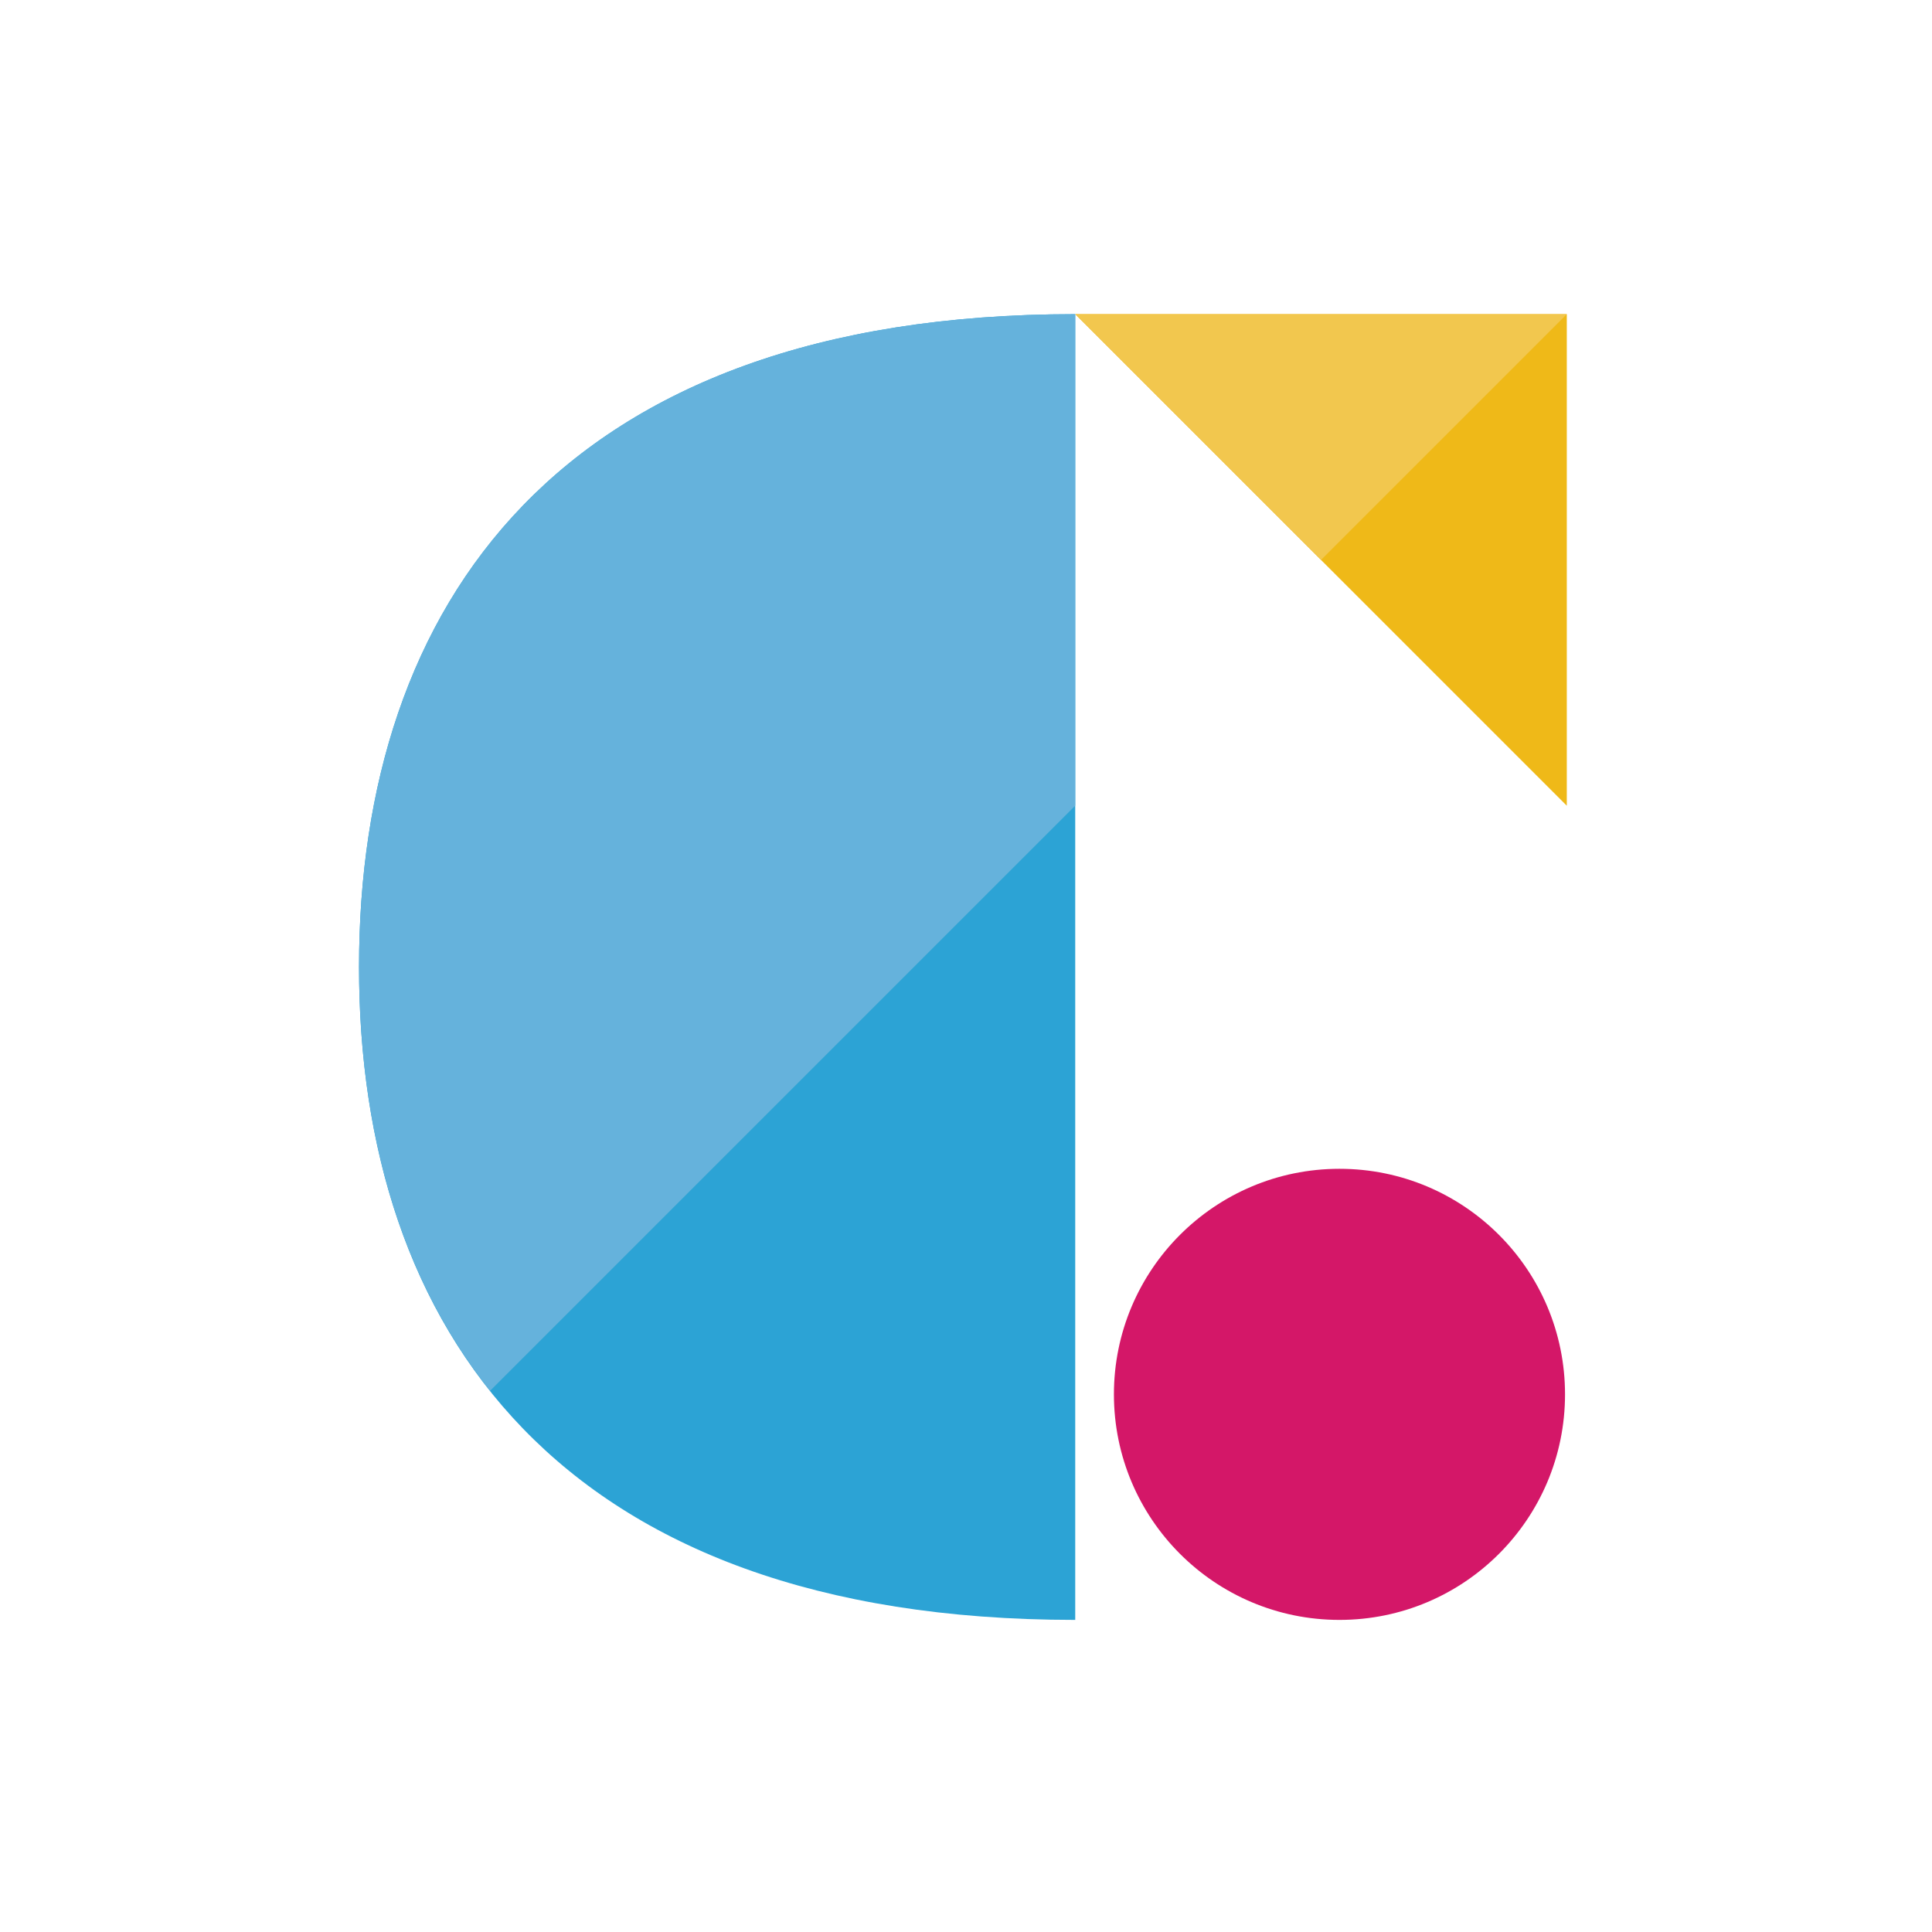
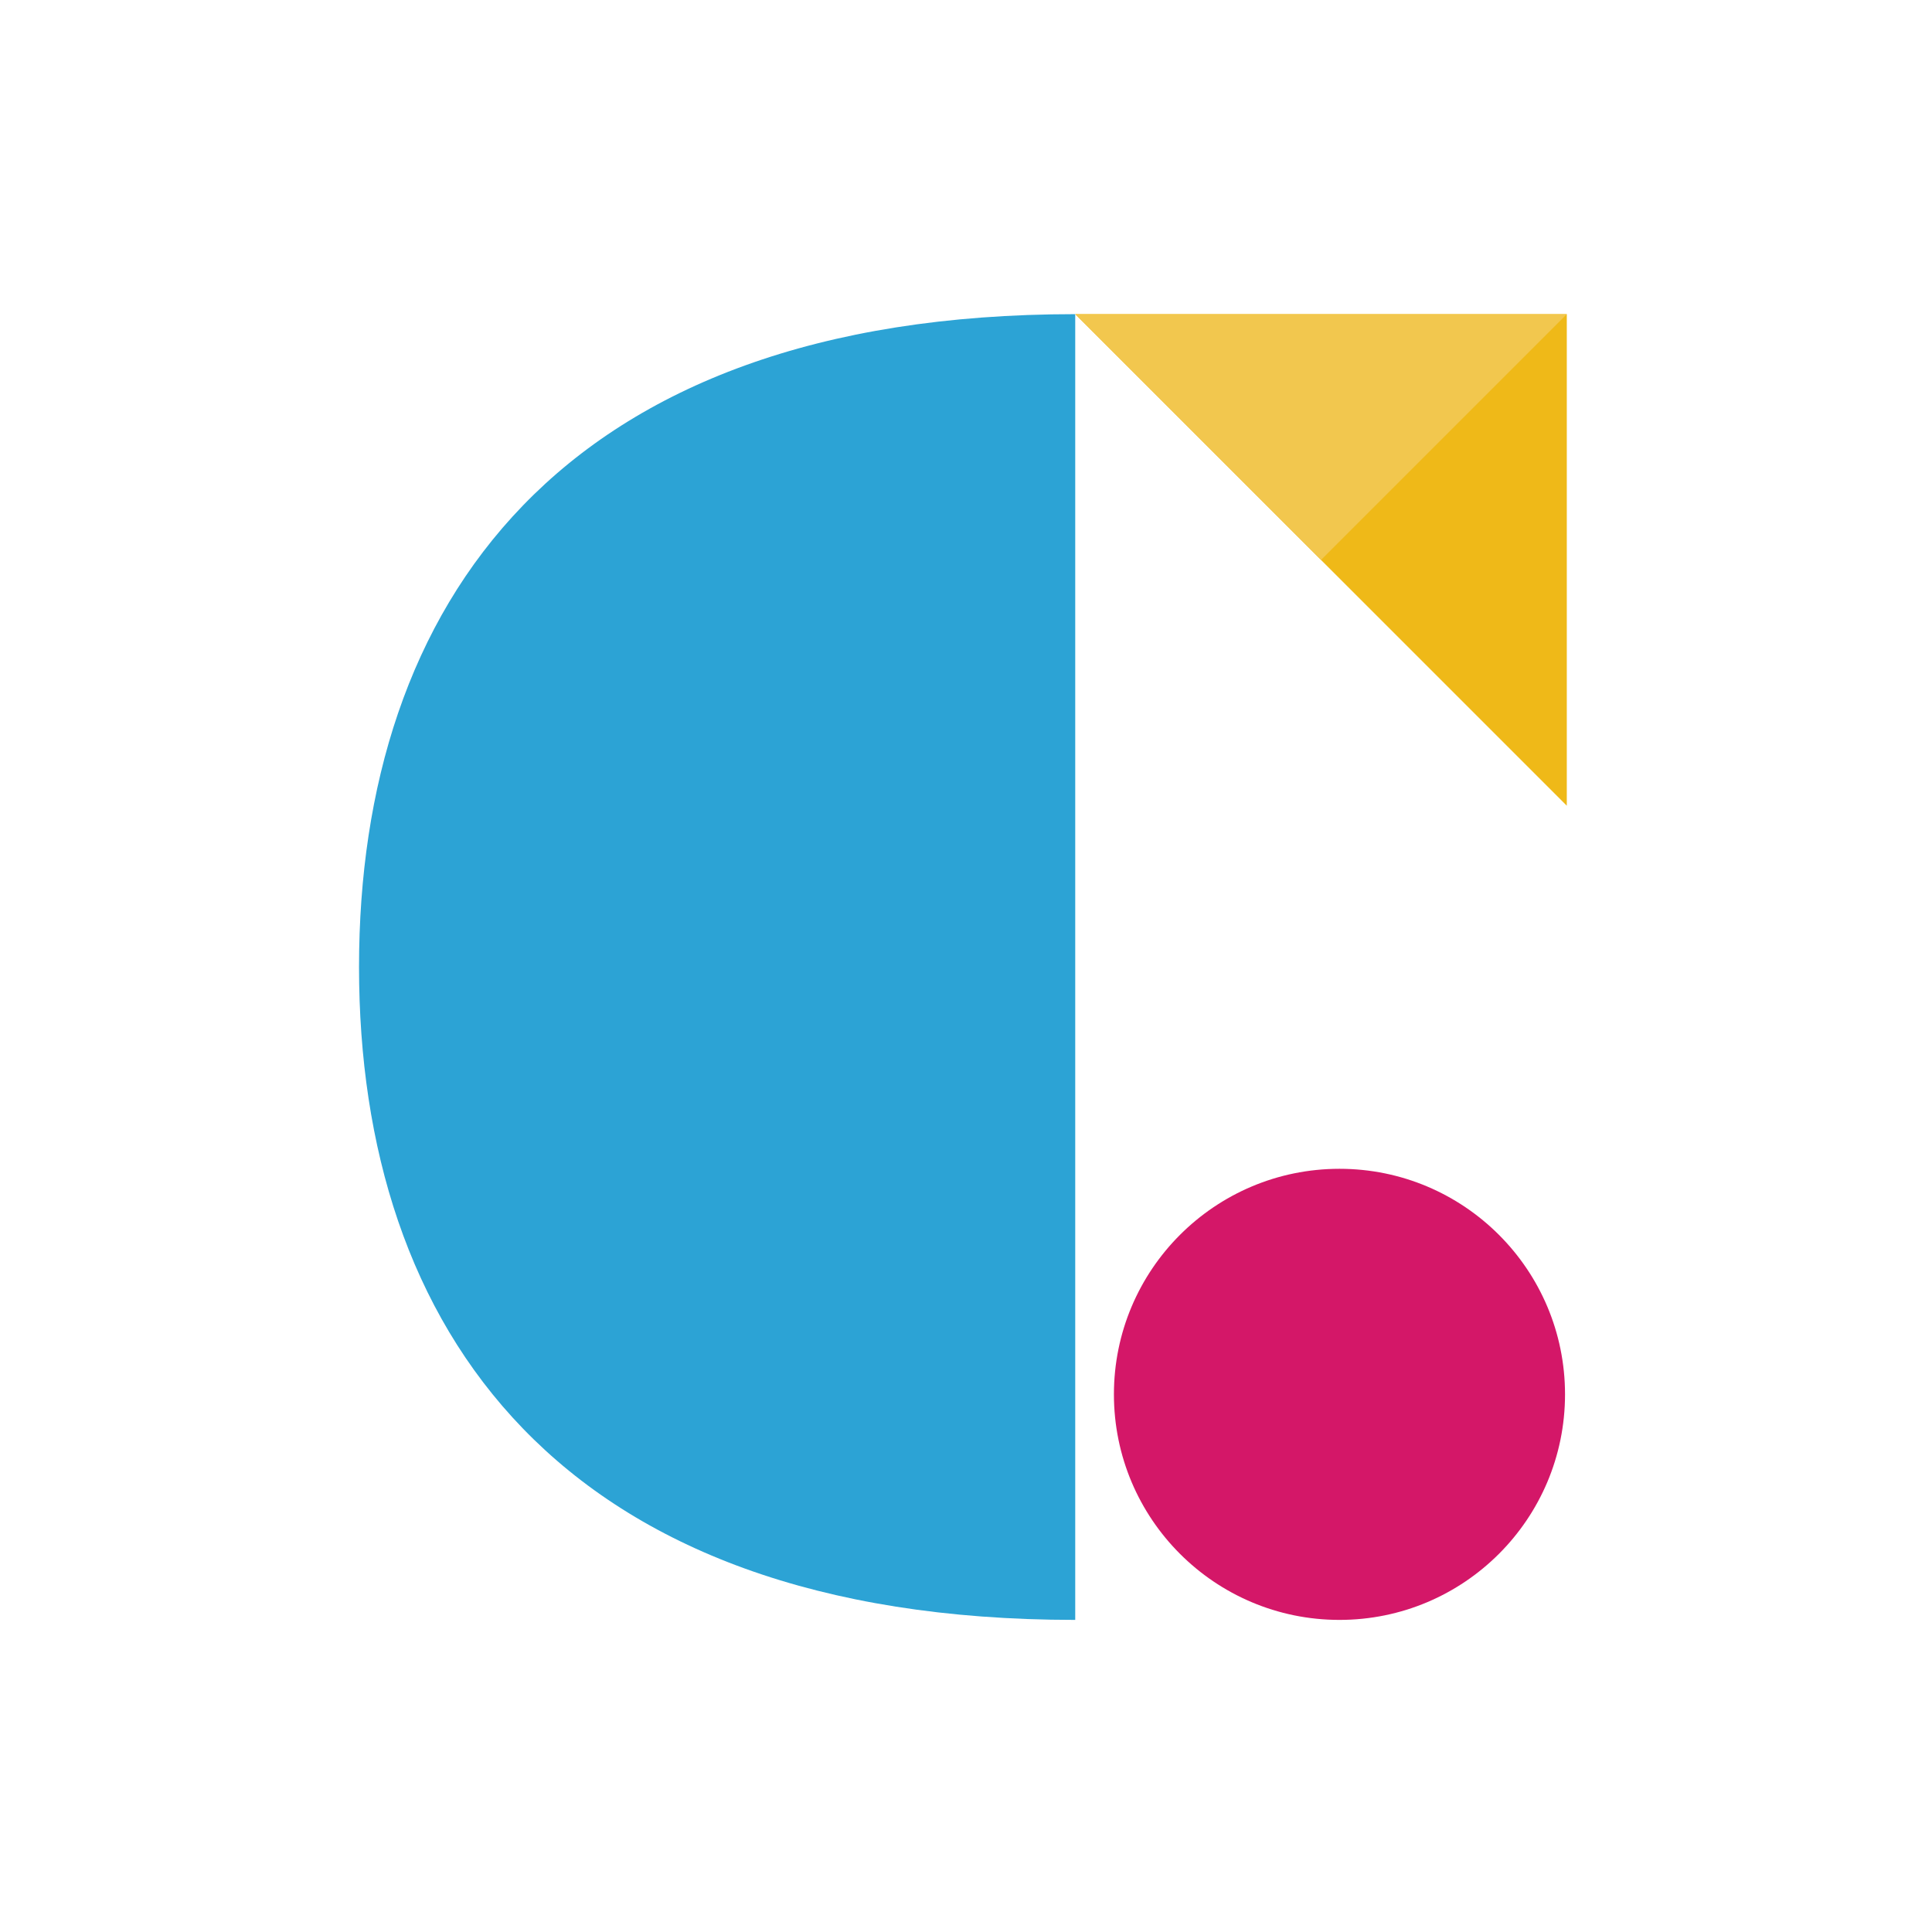
<svg xmlns="http://www.w3.org/2000/svg" id="_レイヤー_1" data-name="レイヤー 1" viewBox="0 0 272.13 272.13">
  <defs>
    <style>
      .cls-1 {
        fill: #efb918;
      }

      .cls-1, .cls-2, .cls-3, .cls-4, .cls-5, .cls-6 {
        stroke-width: 0px;
      }

      .cls-2 {
        fill: #fff;
      }

      .cls-3 {
        fill: #65b2dc;
      }

      .cls-4 {
        fill: #2ca3d5;
      }

      .cls-5 {
        fill: #d41768;
      }

      .cls-6 {
        fill: #f2c74e;
      }
    </style>
  </defs>
-   <rect class="cls-2" width="272.13" height="272.13" />
  <g>
    <path class="cls-4" d="m151.45,44.25c-72.89,0-100.88,41.17-100.88,91.96s27.99,91.96,100.88,91.96V44.25Z" />
    <polygon class="cls-1" points="220.69 113.49 220.69 44.25 151.45 44.25 220.69 113.49" />
-     <path class="cls-3" d="m69.03,195.9l82.42-82.42V44.25c-72.89,0-100.88,41.17-100.88,91.96,0,22.8,5.67,43.64,18.47,59.7Z" />
    <polygon class="cls-6" points="151.45 44.25 186.07 78.87 220.69 44.25 151.45 44.25" />
    <circle class="cls-5" cx="188.67" cy="196.4" r="31.77" />
  </g>
</svg>